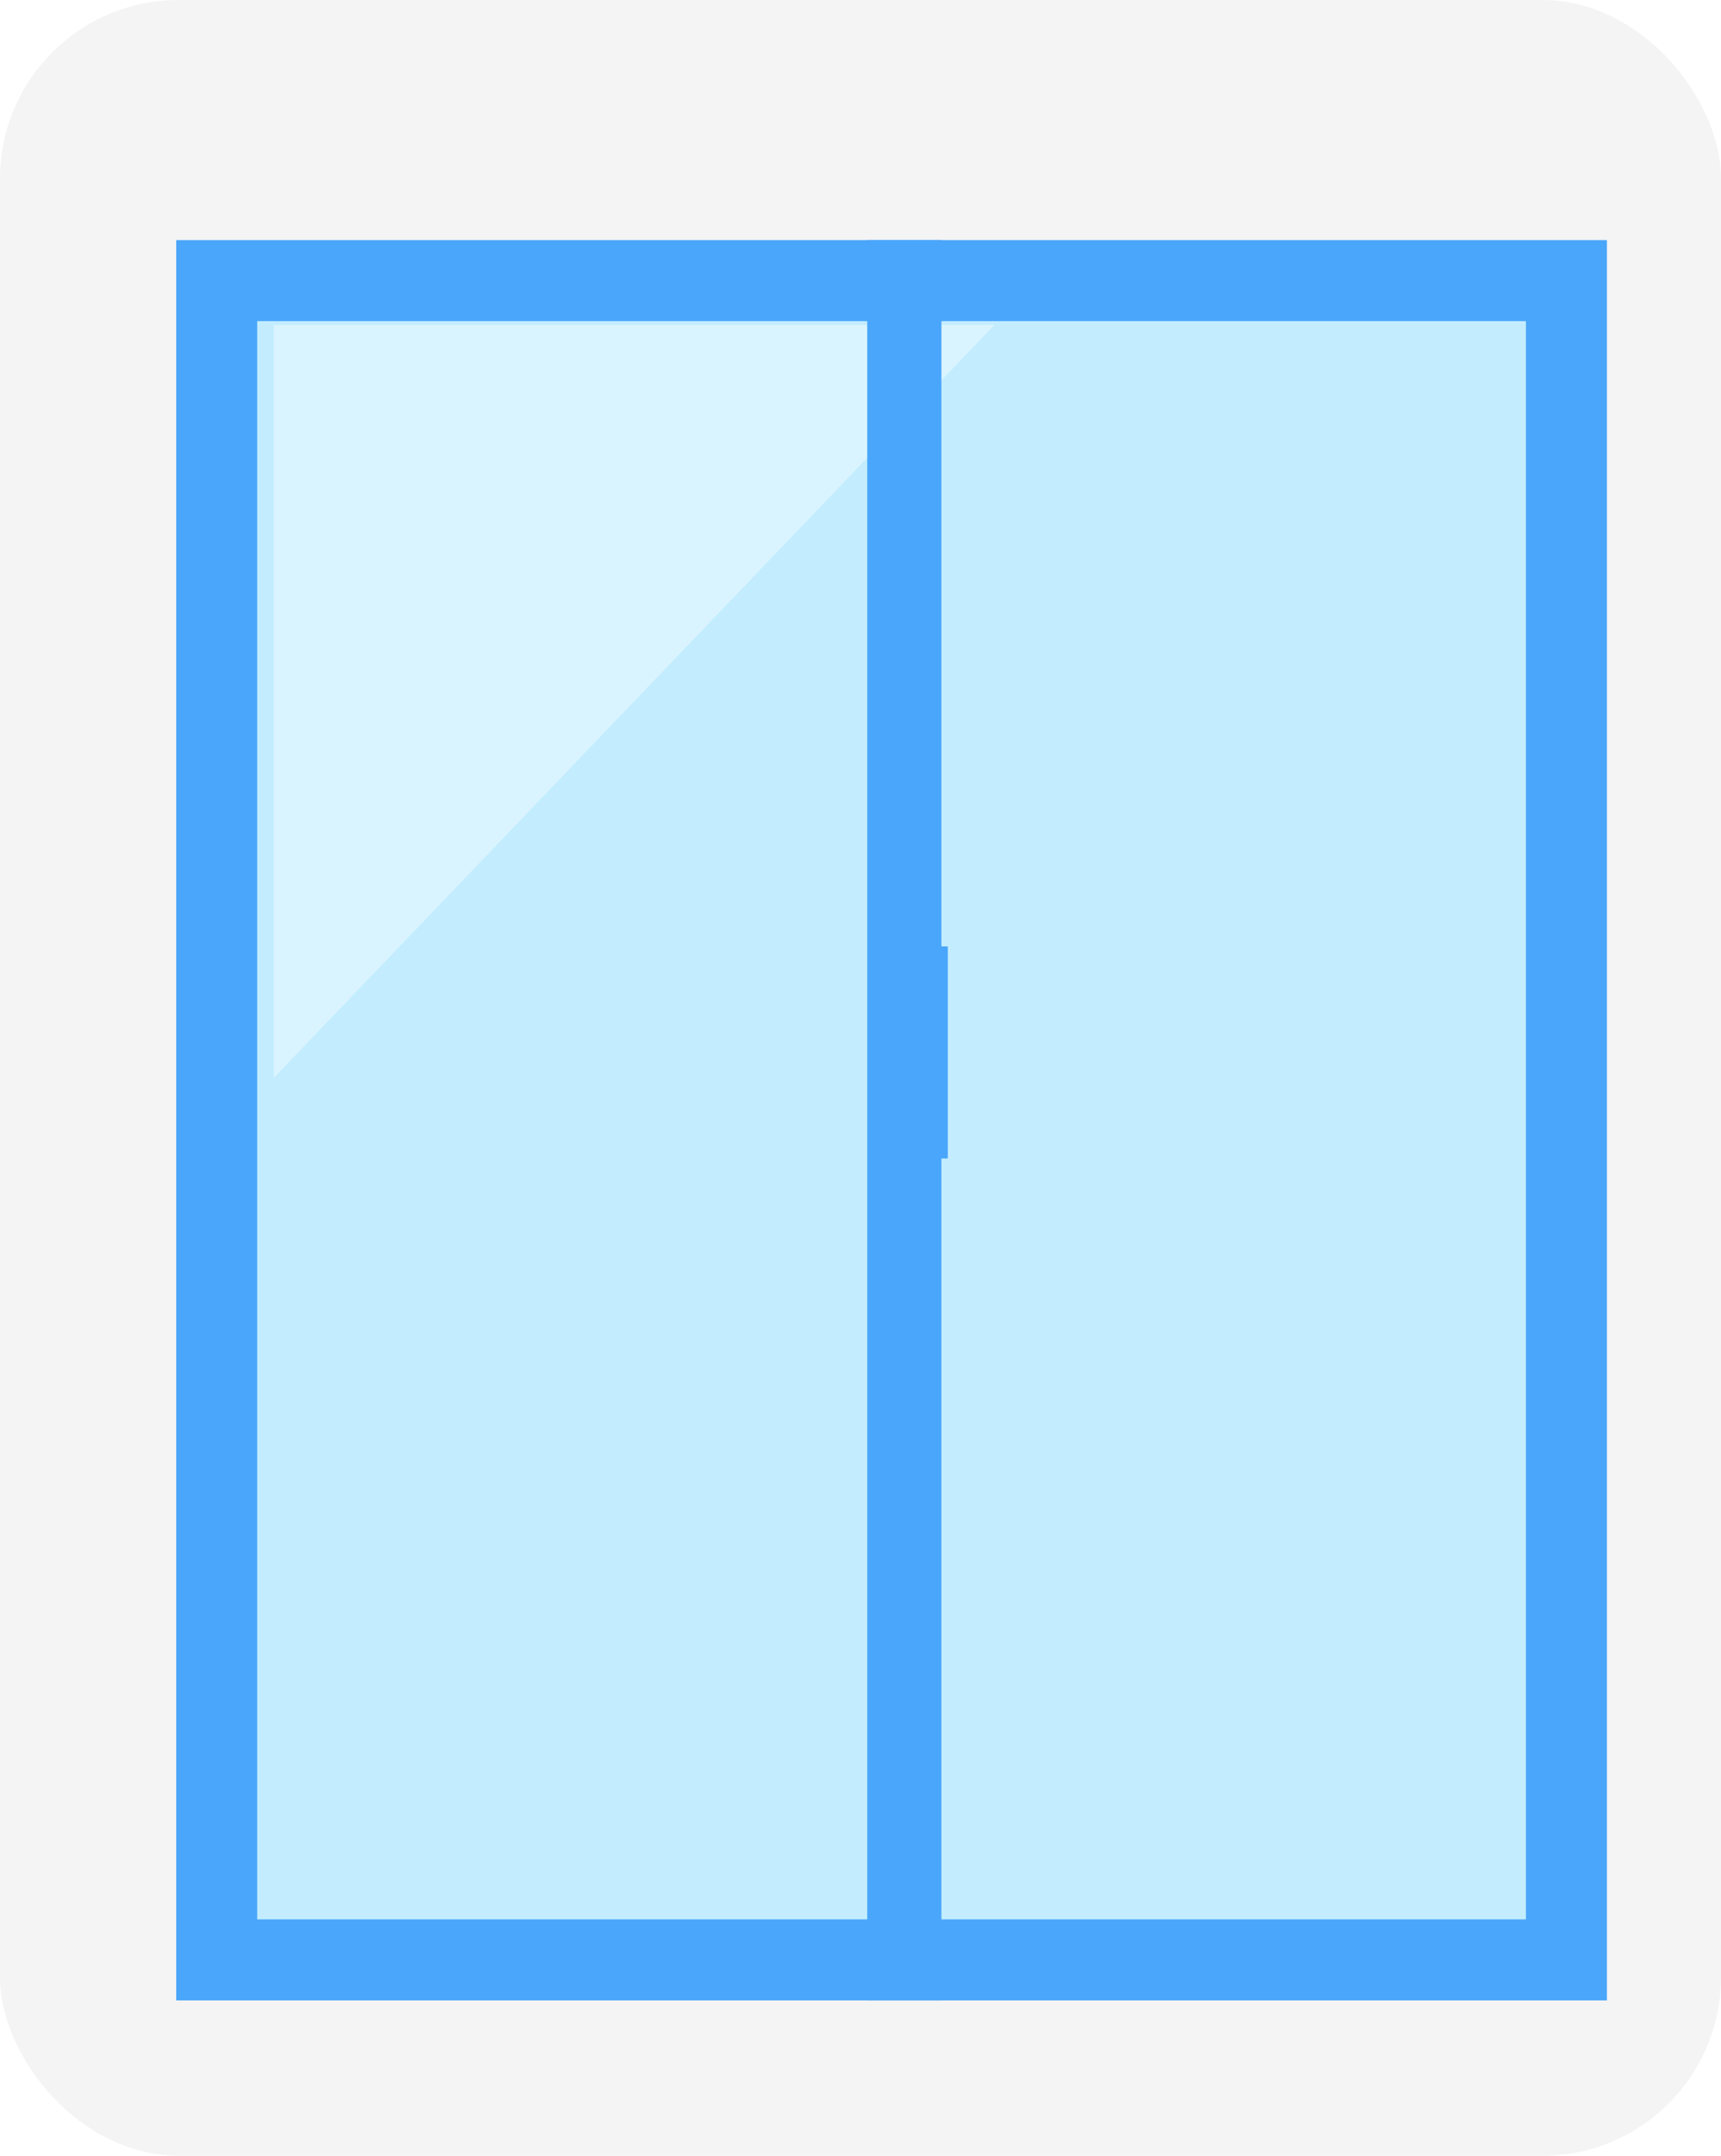
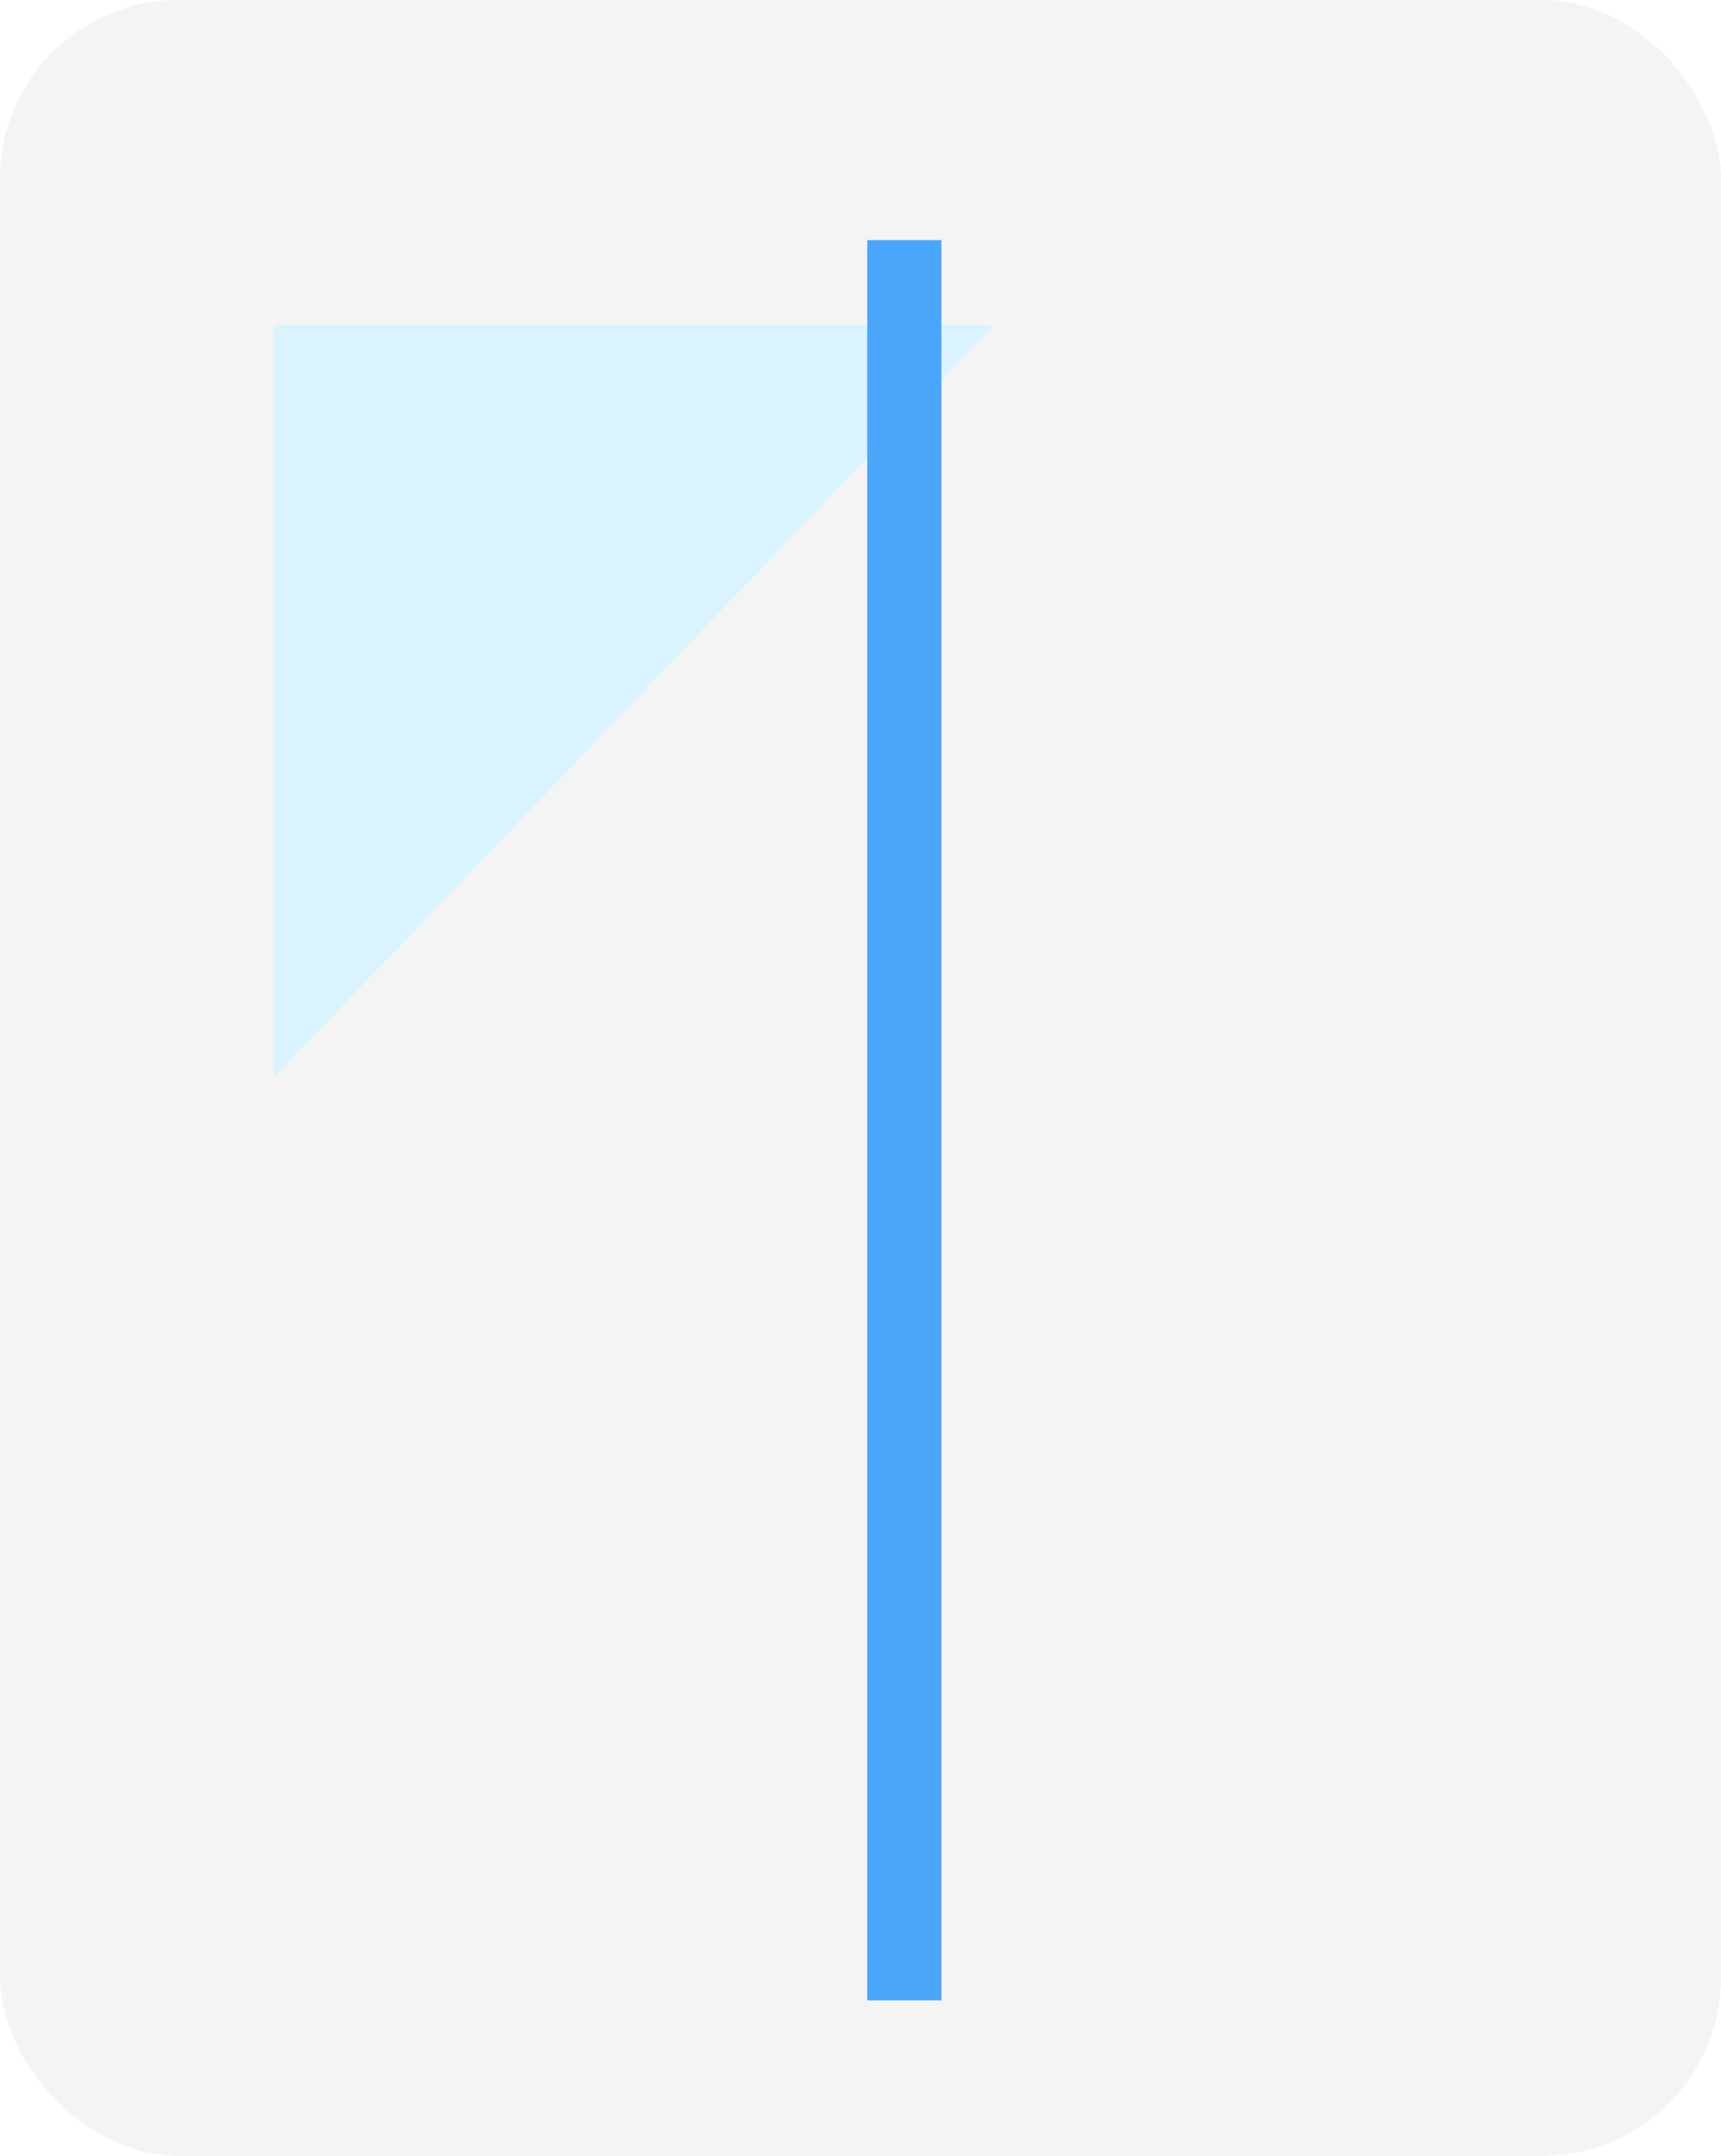
<svg xmlns="http://www.w3.org/2000/svg" width="135" height="169" viewBox="0 0 135 169" fill="none">
  <rect width="135" height="169" rx="14" fill="#D9D9D9" fill-opacity="0.3" />
  <g filter="url(#filter0_d_1519_403)">
-     <rect x="14.176" y="19.176" width="105.876" height="131.647" fill="#C3EDFF" stroke="#4AA6FA" stroke-width="6.353" />
-     <path d="M18.65 81.674V22.65H75.18L18.65 81.674Z" fill="#DAF4FF" />
+     <path d="M18.65 81.674V22.65H75.18L18.65 81.674" fill="#DAF4FF" />
    <rect x="65.205" y="16" width="5.819" height="138" fill="#4AA6FA" />
  </g>
-   <rect x="71.024" y="74.193" width="3.325" height="16.627" fill="#4AA6FA" />
  <defs>
    <filter id="filter0_d_1519_403" x="11" y="16" width="115.052" height="140.823" filterUnits="userSpaceOnUse" color-interpolation-filters="sRGB">
      <feFlood flood-opacity="0" result="BackgroundImageFix" />
      <feColorMatrix in="SourceAlpha" type="matrix" values="0 0 0 0 0 0 0 0 0 0 0 0 0 0 0 0 0 0 127 0" result="hardAlpha" />
      <feOffset dx="2.823" dy="2.823" />
      <feComposite in2="hardAlpha" operator="out" />
      <feColorMatrix type="matrix" values="0 0 0 0 0 0 0 0 0 0 0 0 0 0 0 0 0 0 0.25 0" />
      <feBlend mode="normal" in2="BackgroundImageFix" result="effect1_dropShadow_1519_403" />
      <feBlend mode="normal" in="SourceGraphic" in2="effect1_dropShadow_1519_403" result="shape" />
    </filter>
  </defs>
</svg>